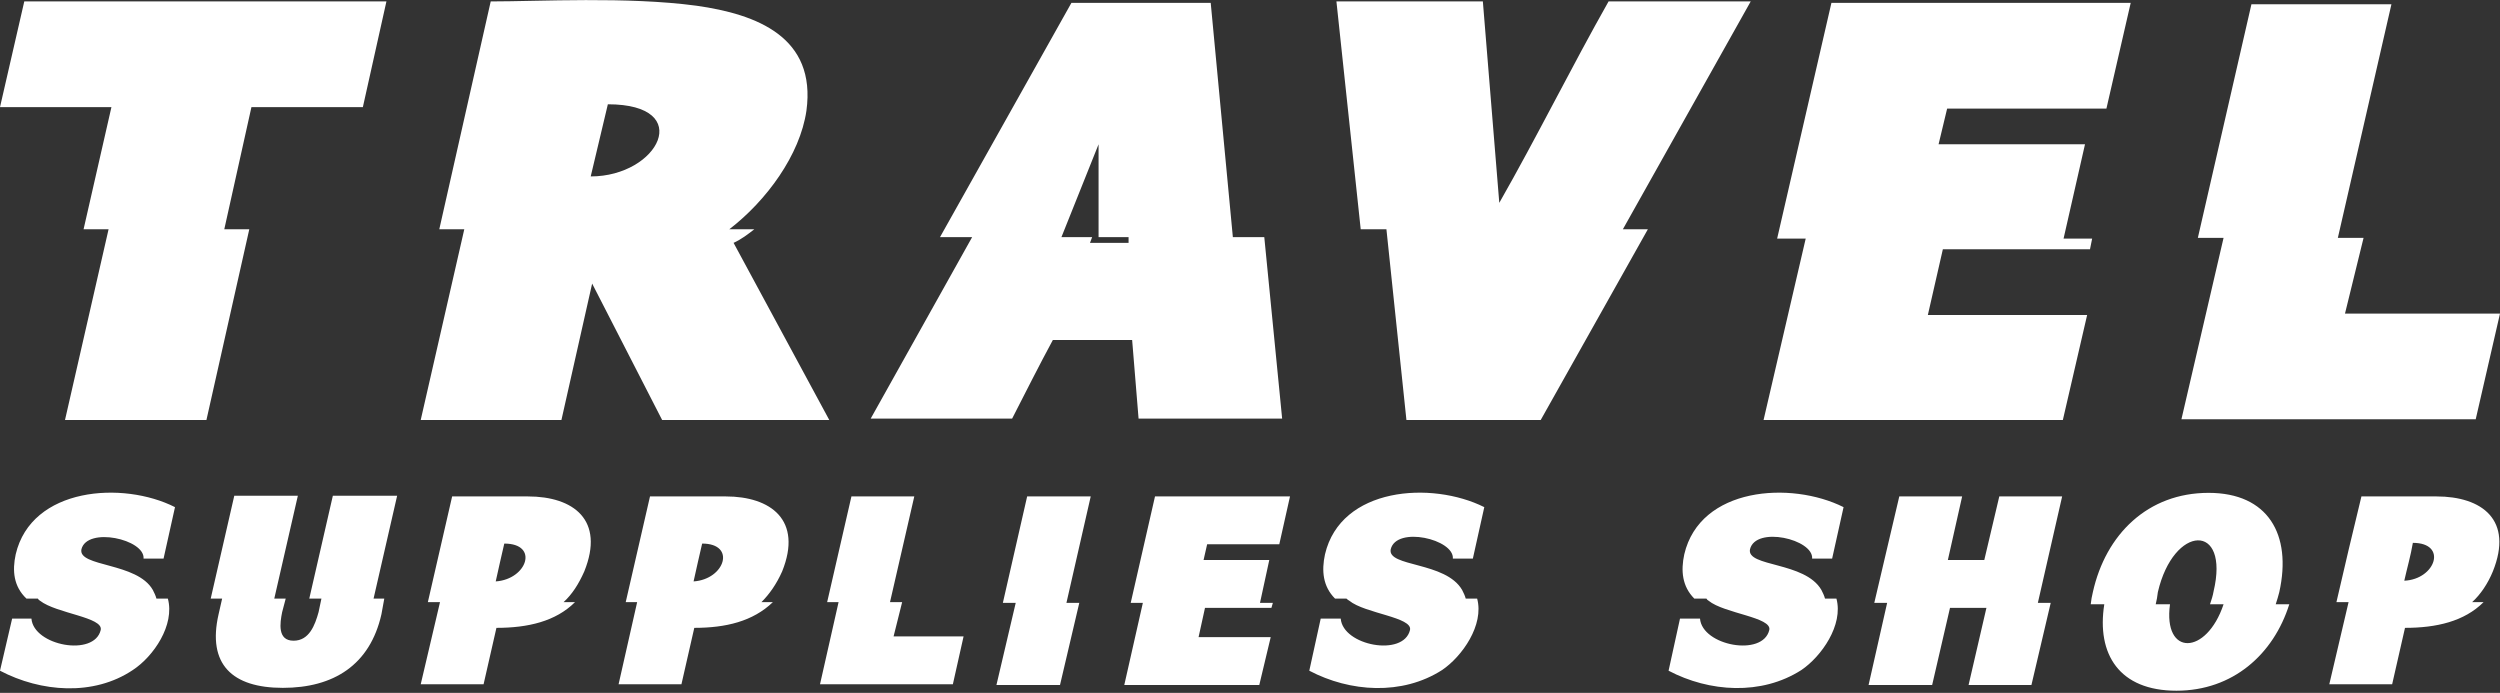
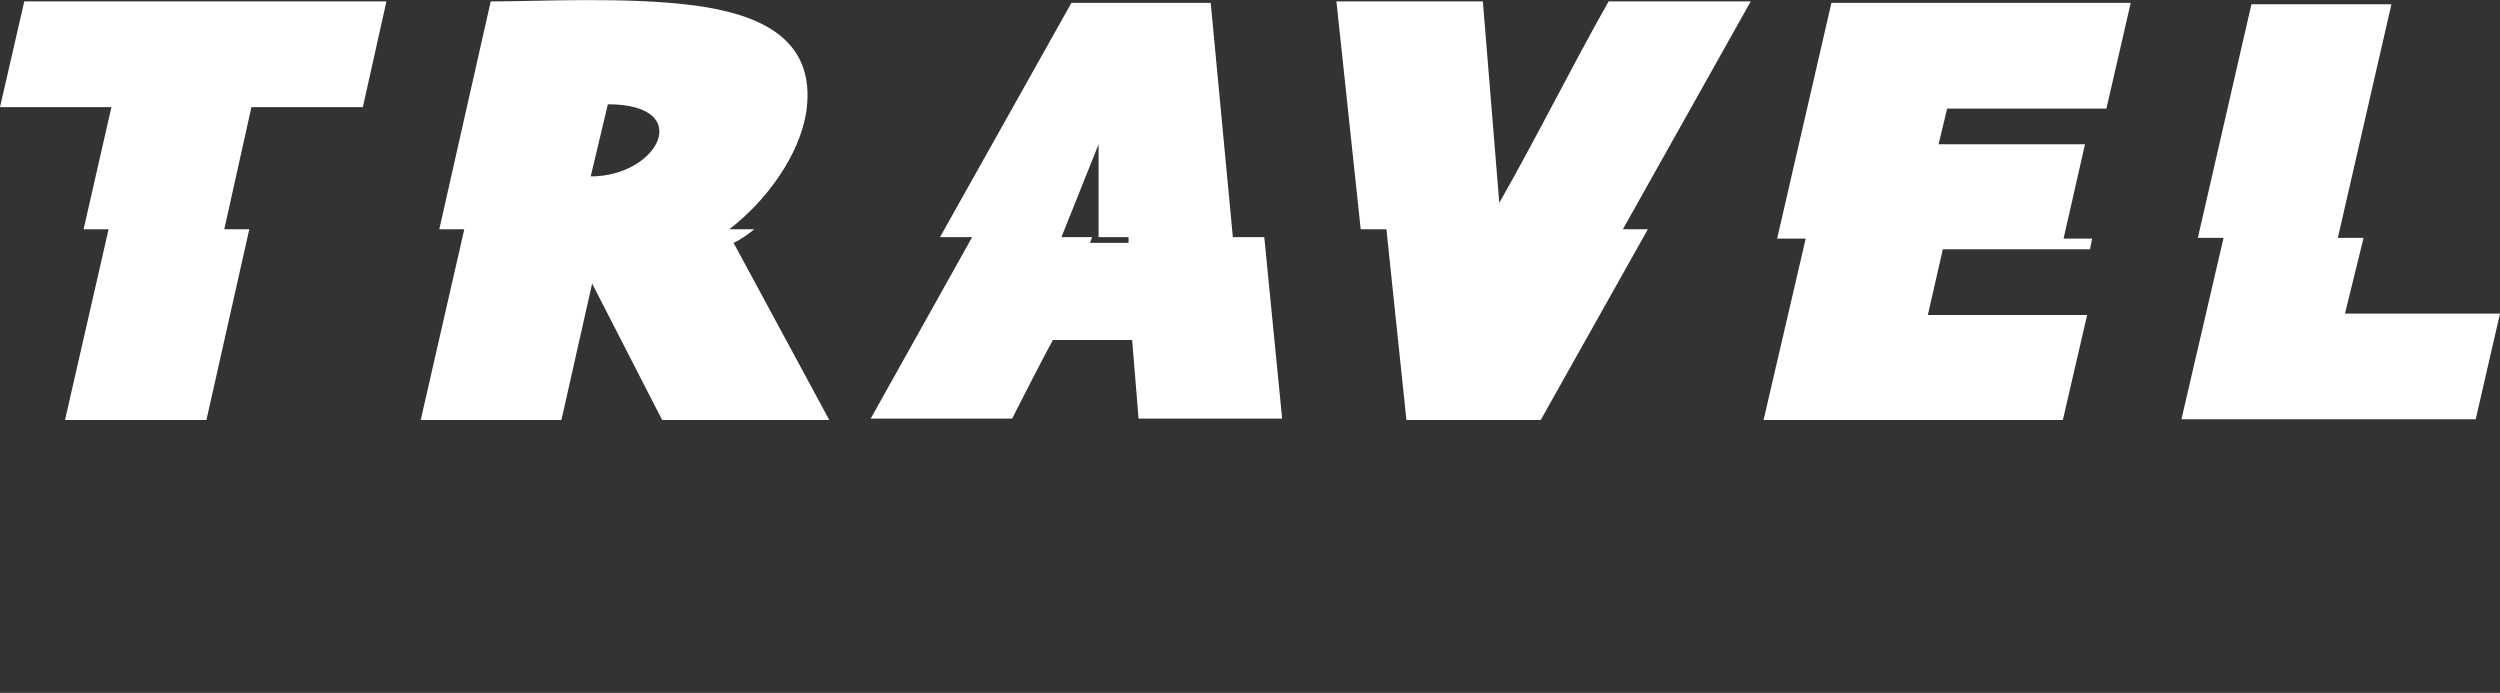
<svg xmlns="http://www.w3.org/2000/svg" version="1.2" viewBox="0 0 350 97" width="350" height="97">
  <rect x="0" y="0" width="350" height="97" fill="#333333" stroke="none" />
  <style>.a{display:none;fill:#fff}.b{fill:#fff}</style>
  <g style="display:none">
-     <path fill-rule="evenodd" class="a" d="m220.8-103.2c4-0.3 7.2 2.7 7.2 6.6v10.4c0 4-3.2 7-7.2 6.6l-11.5-0.9c2.3 14.9 4 40.9 4 40.9 0 0 3.8 19.1-37.8 19.1-41.6 0-37.8-19.1-37.8-19.1 0 0 1.7-26 4-40.9l-11.5 0.9c-4 0.3-7.2-2.6-7.2-6.6v-10.4c0-3.9 3.2-6.9 7.2-6.6l12.2 1c-0.3-2.2-0.6-3.6-0.6-3.6 0 0-2.5-10.8 21.1-13.5v-2.3c0-0.9 0.3-1.6 0.7-2.3 0.4-0.7 1-1.3 1.8-1.7l7.8-3.9c0.8-0.4 1.6-0.5 2.3-0.5 0.7 0 1.5 0.1 2.3 0.5l7.8 3.9c0.8 0.4 1.4 1 1.8 1.7 0.4 0.7 0.7 1.4 0.7 2.3v2.4c22.4 2.9 20 13.4 20 13.4 0 0-0.2 1.5-0.6 3.7zm-13.7 69.9c2.3-2.9 2-5.5 2-5.5v-0.3l-0.1-0.3c-1-15.3-2.6-32-4.1-41.4-0.4-2.5-0.7-4.5-1.1-5.8-0.3 1-0.7 1.8-1.1 2.4 0 0-0.4 1.3-1.9 3-1.7 1.9-4.7 4.3-9.7 6.1v6.9c0 0.3-0.2 0.5-0.4 0.6l-2 1.1c-0.3 0.1-0.6 0.1-0.8 0l-2.1-1.1c-0.2-0.1-0.4-0.3-0.4-0.6v-5.4c-2.9 0.5-6.4 0.8-10.4 0.8-3.9 0-7.2-0.3-10.1-0.8v5.4c0 0.3-0.1 0.5-0.3 0.6l-2.1 1.1c-0.2 0.1-0.6 0.1-0.8 0l-2.1-1.1c-0.2-0.1-0.4-0.3-0.4-0.6v-6.8c-5.2-1.7-8.2-4.2-9.9-6.1-1.6-1.8-2.1-3.1-2.1-3.1q-0.2-0.3-0.4-0.8c-0.2 1.2-0.4 2.6-0.7 4.1-1.5 9.6-3.1 26.5-4.1 41.5v0.4l-0.1 0.1c0 0.5-0.2 3.1 2.2 5.8 2.7 3.1 10.3 8.3 31.4 8.3 21.4 0 29-5.3 31.6-8.5zm-12.4-48.4c2.8-1.9 3.8-3.7 4-4l0.1-0.5 0.2-0.2c0.6-1 1.3-3.1 2-5.7 0.4-1.6 0.8-3.3 1.1-5 0.4-1.6 0.7-3.2 1-4.7 0.3-1.7 0.5-3.3 0.8-4.7v-0.2c0-0.2 0-1.3-1.2-2.6-1.4-1.5-4.5-3.7-11.6-5.1v31.8c0 0 0 2.8 0 2.8 1.4-0.6 2.6-1.2 3.6-1.9zm-27.5-38.1c2.4-0.1 5-0.2 7.8-0.2q4.8 0 8.8 0.3v-1.8-0.1l-0.2-0.2-7.8-3.9h-0.3c-0.2 0-0.3 0-0.3 0l-7.8 3.9-0.1 0.1-0.1 0.2zm-2.3 41.7c2.8 0.6 6.1 0.9 10.1 0.9 4.1 0 7.6-0.3 10.4-0.9v-37.2q-0.8-0.1-1.6-0.1c-2.6-0.2-5.5-0.4-8.8-0.4-2.9 0-5.4 0.1-7.8 0.3q-1.1 0.1-2.3 0.2zm-17.6-31.4c-1.1 1.3-1.2 2.3-1.2 2.7l0.1 0.2h-0.1c0.2 1.4 0.5 2.9 0.8 4.5 0.3 1.9 0.7 3.8 1.1 5.7 0.4 1.8 0.9 3.6 1.3 5.2 0.6 2.1 1.1 3.8 1.7 4.7l0.2 0.4 0.1 0.3c0.2 0.3 1.2 2.2 4.1 4 1 0.7 2.3 1.4 3.8 2v-34.8c-7.3 1.4-10.5 3.6-11.9 5.1zm13.1 73.9c-1.2-0.7-2.2-2.5-2.2-3.9v-20.1c0-1.4 1.1-2.6 2.5-2.6h29.6c1.4 0 2.6 1.2 2.6 2.6v20.1c0 1.4-1.1 3.2-2.3 3.9l-12.8 7.2c-1.3 0.7-3.3 0.7-4.5 0z" />
-   </g>
+     </g>
  <path fill-rule="evenodd" class="b" d="m34.9 32.1l-6 26.7h-19.8l6.1-26.7h-3.5l3.9-17.1h-15.6l3.4-14.8h50.7l-3.3 14.8h-15.6l-3.8 17.1c0 0 3.5 0 3.5 0zm30.1 0h-3.5l7.2-31.9c6.8 0 19.1-0.7 28.8 0.6 8.5 1.2 16.8 4.4 15.4 14.7-0.9 6.2-5.6 12.6-10.8 16.6h3.5c-0.9 0.7-1.8 1.4-2.9 1.9l13.4 24.8h-23.4l-9.8-19.1-4.3 19.1h-19.7zm20.1-17.5l-2.4 10.1c9.5 0 14.7-10.1 2.4-10.1zm51 18.6h-4.5l18.4-32.8h19.5l3.1 32.8h4.4l2.5 25.4h-20.1l-0.9-11h-11.1c-2 3.7-3.8 7.3-5.7 11h-19.8zm21.9 0.8v-0.8h-4.2v-13l-5.2 13h4.3l-0.3 0.8c0 0 5.4 0 5.4 0zm72.7-1.9l-15 26.7h-18.8l-2.8-26.7h-3.6l-3.4-31.9h20.5l2.3 28.2c5.3-9.3 10.1-19 15.3-28.2h19.9l-17.9 31.9c0 0 3.5 0 3.5 0zm22.1 1.3h-4l7.6-33h41.9l-3.4 14.8h-22.3l-1.2 5h20.5l-3 13.2h4l-0.3 1.5h-20.6l-2.1 9.2h22.3l-3.4 14.7h-41.9zm58.5-0.1h-3.6l7.5-32.7h19.6l-7.5 32.7h3.6l-2.6 10.6h21.7l-3.4 14.8h-41.2z" />
-   <path fill-rule="evenodd" class="b" d="m23.5 83.8c1 3.7-2 8.1-4.9 10-5.5 3.7-12.9 3.1-18.6 0.1l1.7-7.3h2.7c0.3 3.8 8.8 5.4 9.7 1.6 0.4-1.8-6.2-2.3-8.5-4.1q-0.2-0.1-0.3-0.3h-1.6c-1.8-1.7-2-3.9-1.5-6.2 2.2-9.4 15-10.3 22.3-6.6l-1.6 7.2h-2.8c0.2-2.7-7.9-4.5-8.7-1.3-0.5 2.5 7.8 1.8 10 5.7 0.2 0.4 0.4 0.8 0.5 1.2 0 0 1.6 0 1.6 0zm30.3 0l-0.4 2.2c-1.6 7.1-6.7 10.3-13.8 10.3-7.1 0-10.6-3.3-9-10.3l0.5-2.2h-1.6l3.3-14.4h8.9l-3.3 14.4h1.6l-0.5 1.9c-0.3 1.5-0.7 4 1.6 4 2.2 0 3-2.2 3.5-4l0.4-1.9h-1.7l3.3-14.4h9l-3.3 14.4c0 0 1.5 0 1.5 0zm6.1 0.5q1.7-7.4 3.4-14.8h10.6c6.4 0 10.8 3.3 7.9 10.5-0.8 1.8-1.7 3.2-2.9 4.3h1.6c-2.7 2.7-6.6 3.6-11 3.6l-1.8 7.9h-8.8l2.7-11.5c0 0-1.7 0-1.7 0zm10.7-8.2c-0.4 1.7-0.8 3.5-1.2 5.3 4.4-0.3 6.1-5.3 1.2-5.3zm17 8.2q1.7-7.4 3.4-14.8h10.6c6.3 0 10.8 3.3 7.9 10.5-0.8 1.8-1.8 3.2-2.9 4.3h1.6c-2.8 2.7-6.6 3.6-11 3.6l-1.8 7.9h-8.8l2.6-11.5c0 0-1.6 0-1.6 0zm10.7-8.2c-0.4 1.7-0.8 3.5-1.2 5.3 4.4-0.3 6-5.3 1.2-5.3zm19.1 8.2h-1.6l3.4-14.8h8.8l-3.4 14.8h1.7l-1.2 4.8h9.8l-1.5 6.7h-18.6zm33.7 0.1l-2.7 11.5h-8.9l2.7-11.5h-1.8l3.4-14.9h8.9l-3.4 14.9zm8.9 0h-1.7l3.4-14.9h18.9l-1.5 6.7h-10.1l-0.5 2.2h9.2l-1.3 6h1.8l-0.2 0.7h-9.3l-0.9 4.1h10.1l-1.6 6.7h-18.9zm46.8-0.6c1 3.7-2.1 8.1-4.9 10-5.6 3.6-12.9 3.1-18.6 0.1l1.6-7.3h2.8c0.3 3.8 8.8 5.4 9.7 1.6 0.4-1.8-6.3-2.3-8.5-4.1q-0.2-0.1-0.4-0.3h-1.6c-1.7-1.7-1.9-3.9-1.4-6.2 2.2-9.4 14.9-10.3 22.3-6.6l-1.6 7.2h-2.8c0.2-2.7-7.9-4.6-8.7-1.3-0.5 2.5 7.7 1.7 10 5.7 0.2 0.4 0.4 0.8 0.5 1.2 0 0 1.6 0 1.6 0zm50.3 0c1 3.7-2.1 8.1-4.9 10-5.6 3.6-12.9 3.1-18.6 0.1l1.6-7.3h2.8c0.3 3.8 8.8 5.4 9.7 1.6 0.4-1.8-6.3-2.3-8.5-4.1q-0.2-0.1-0.3-0.3h-1.7c-1.7-1.7-1.9-3.9-1.4-6.2 2.2-9.4 14.9-10.3 22.3-6.6l-1.6 7.2h-2.8c0.2-2.7-7.9-4.6-8.7-1.3-0.5 2.5 7.7 1.7 10 5.7 0.2 0.4 0.4 0.8 0.5 1.2 0 0 1.6 0 1.6 0zm30 0.6l-2.7 11.5h-8.8l2.5-10.8h-5.1l-2.5 10.8h-8.9l2.6-11.5h-1.8l3.5-14.9h8.8l-2 8.9h5.1l2.1-8.9h8.8l-3.4 14.9c0 0 1.8 0 1.8 0zm32-1.5q-0.2 0.8-0.5 1.7h1.9c-2.2 7-7.9 12.1-15.8 12.1-8 0-11.2-5.1-10.1-12.1h-1.9q0.1-0.9 0.3-1.7c1.8-8.1 7.7-13.9 16.2-13.9 8.3 0 11.7 5.8 9.9 13.9zm-7.8 1.7h-1.9c0.2-0.6 0.4-1.2 0.5-1.8 2.3-9.7-5.6-9.4-7.8 0.1q-0.1 0.9-0.3 1.7h2c-1 7.3 5.1 7.2 7.5 0zm15.8-0.3q1.7-7.4 3.5-14.8h10.5c6.4 0 10.8 3.3 7.9 10.5-0.7 1.7-1.7 3.2-2.9 4.3h1.6c-2.7 2.7-6.6 3.6-11 3.6l-1.8 7.9h-8.8l2.7-11.5c0 0-1.7 0-1.7 0zm10.7-8.3c-0.3 1.8-0.8 3.5-1.2 5.3 4.4-0.2 6.1-5.3 1.2-5.3z" />
</svg>